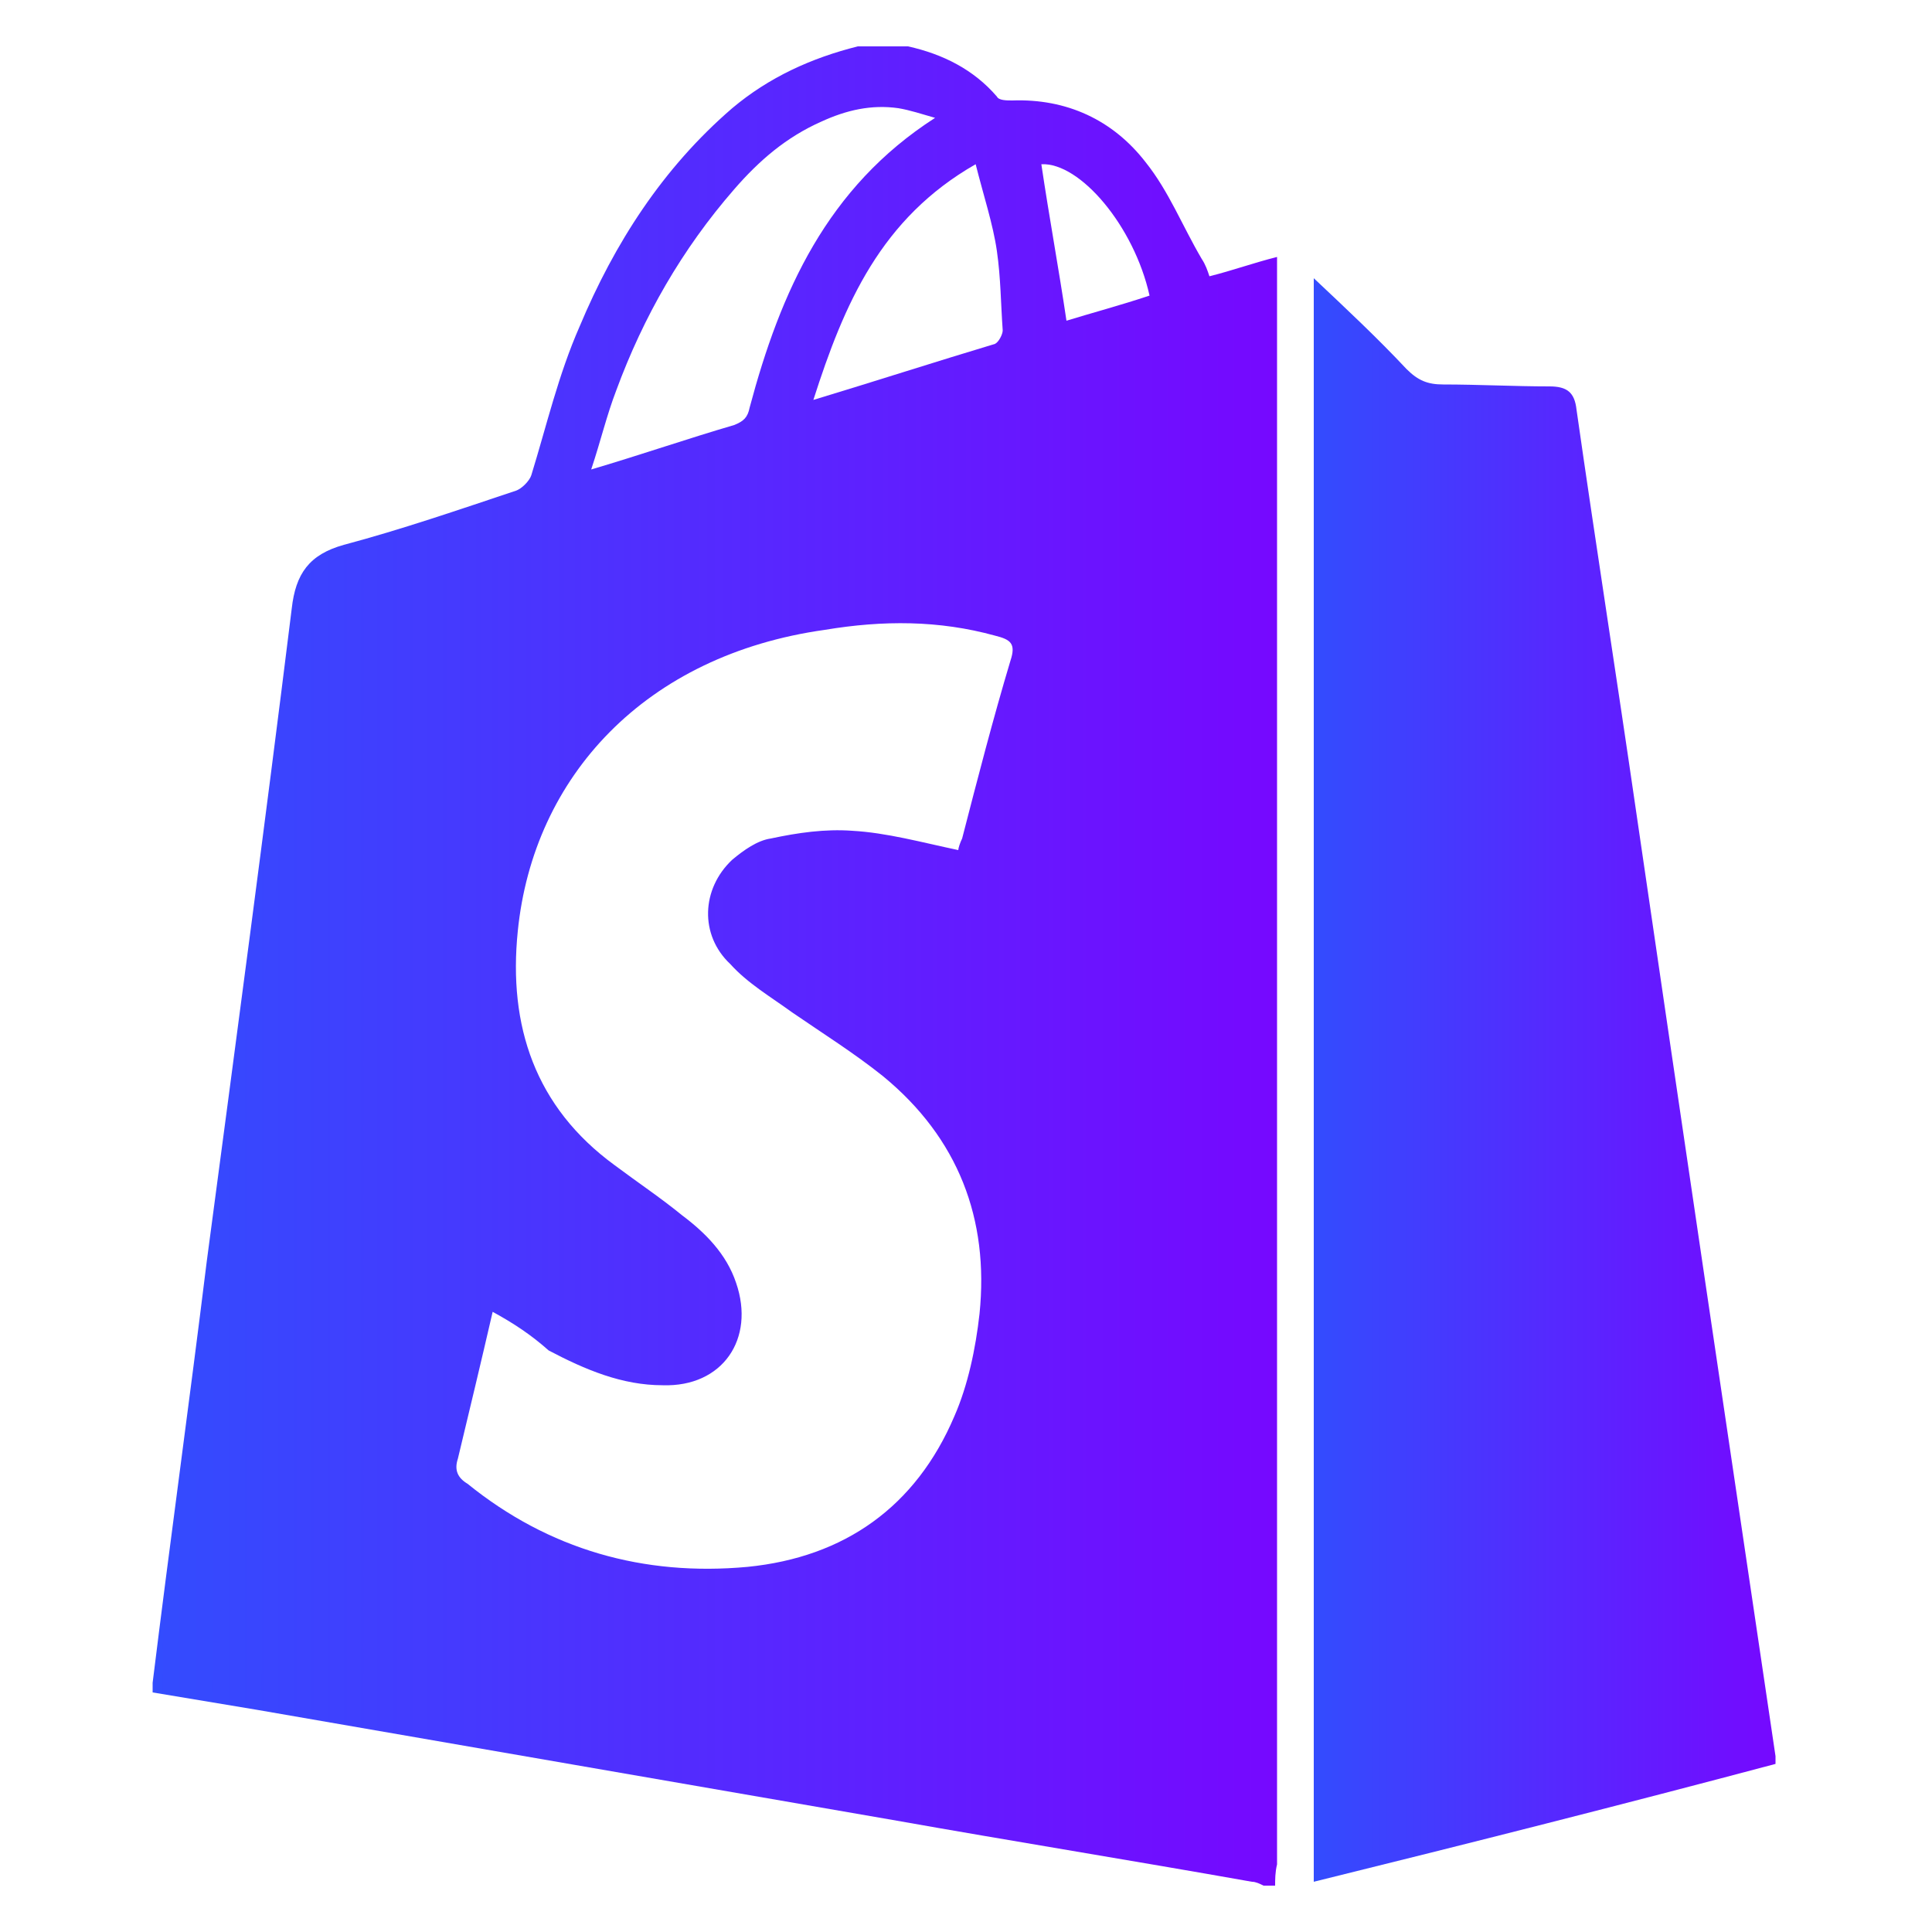
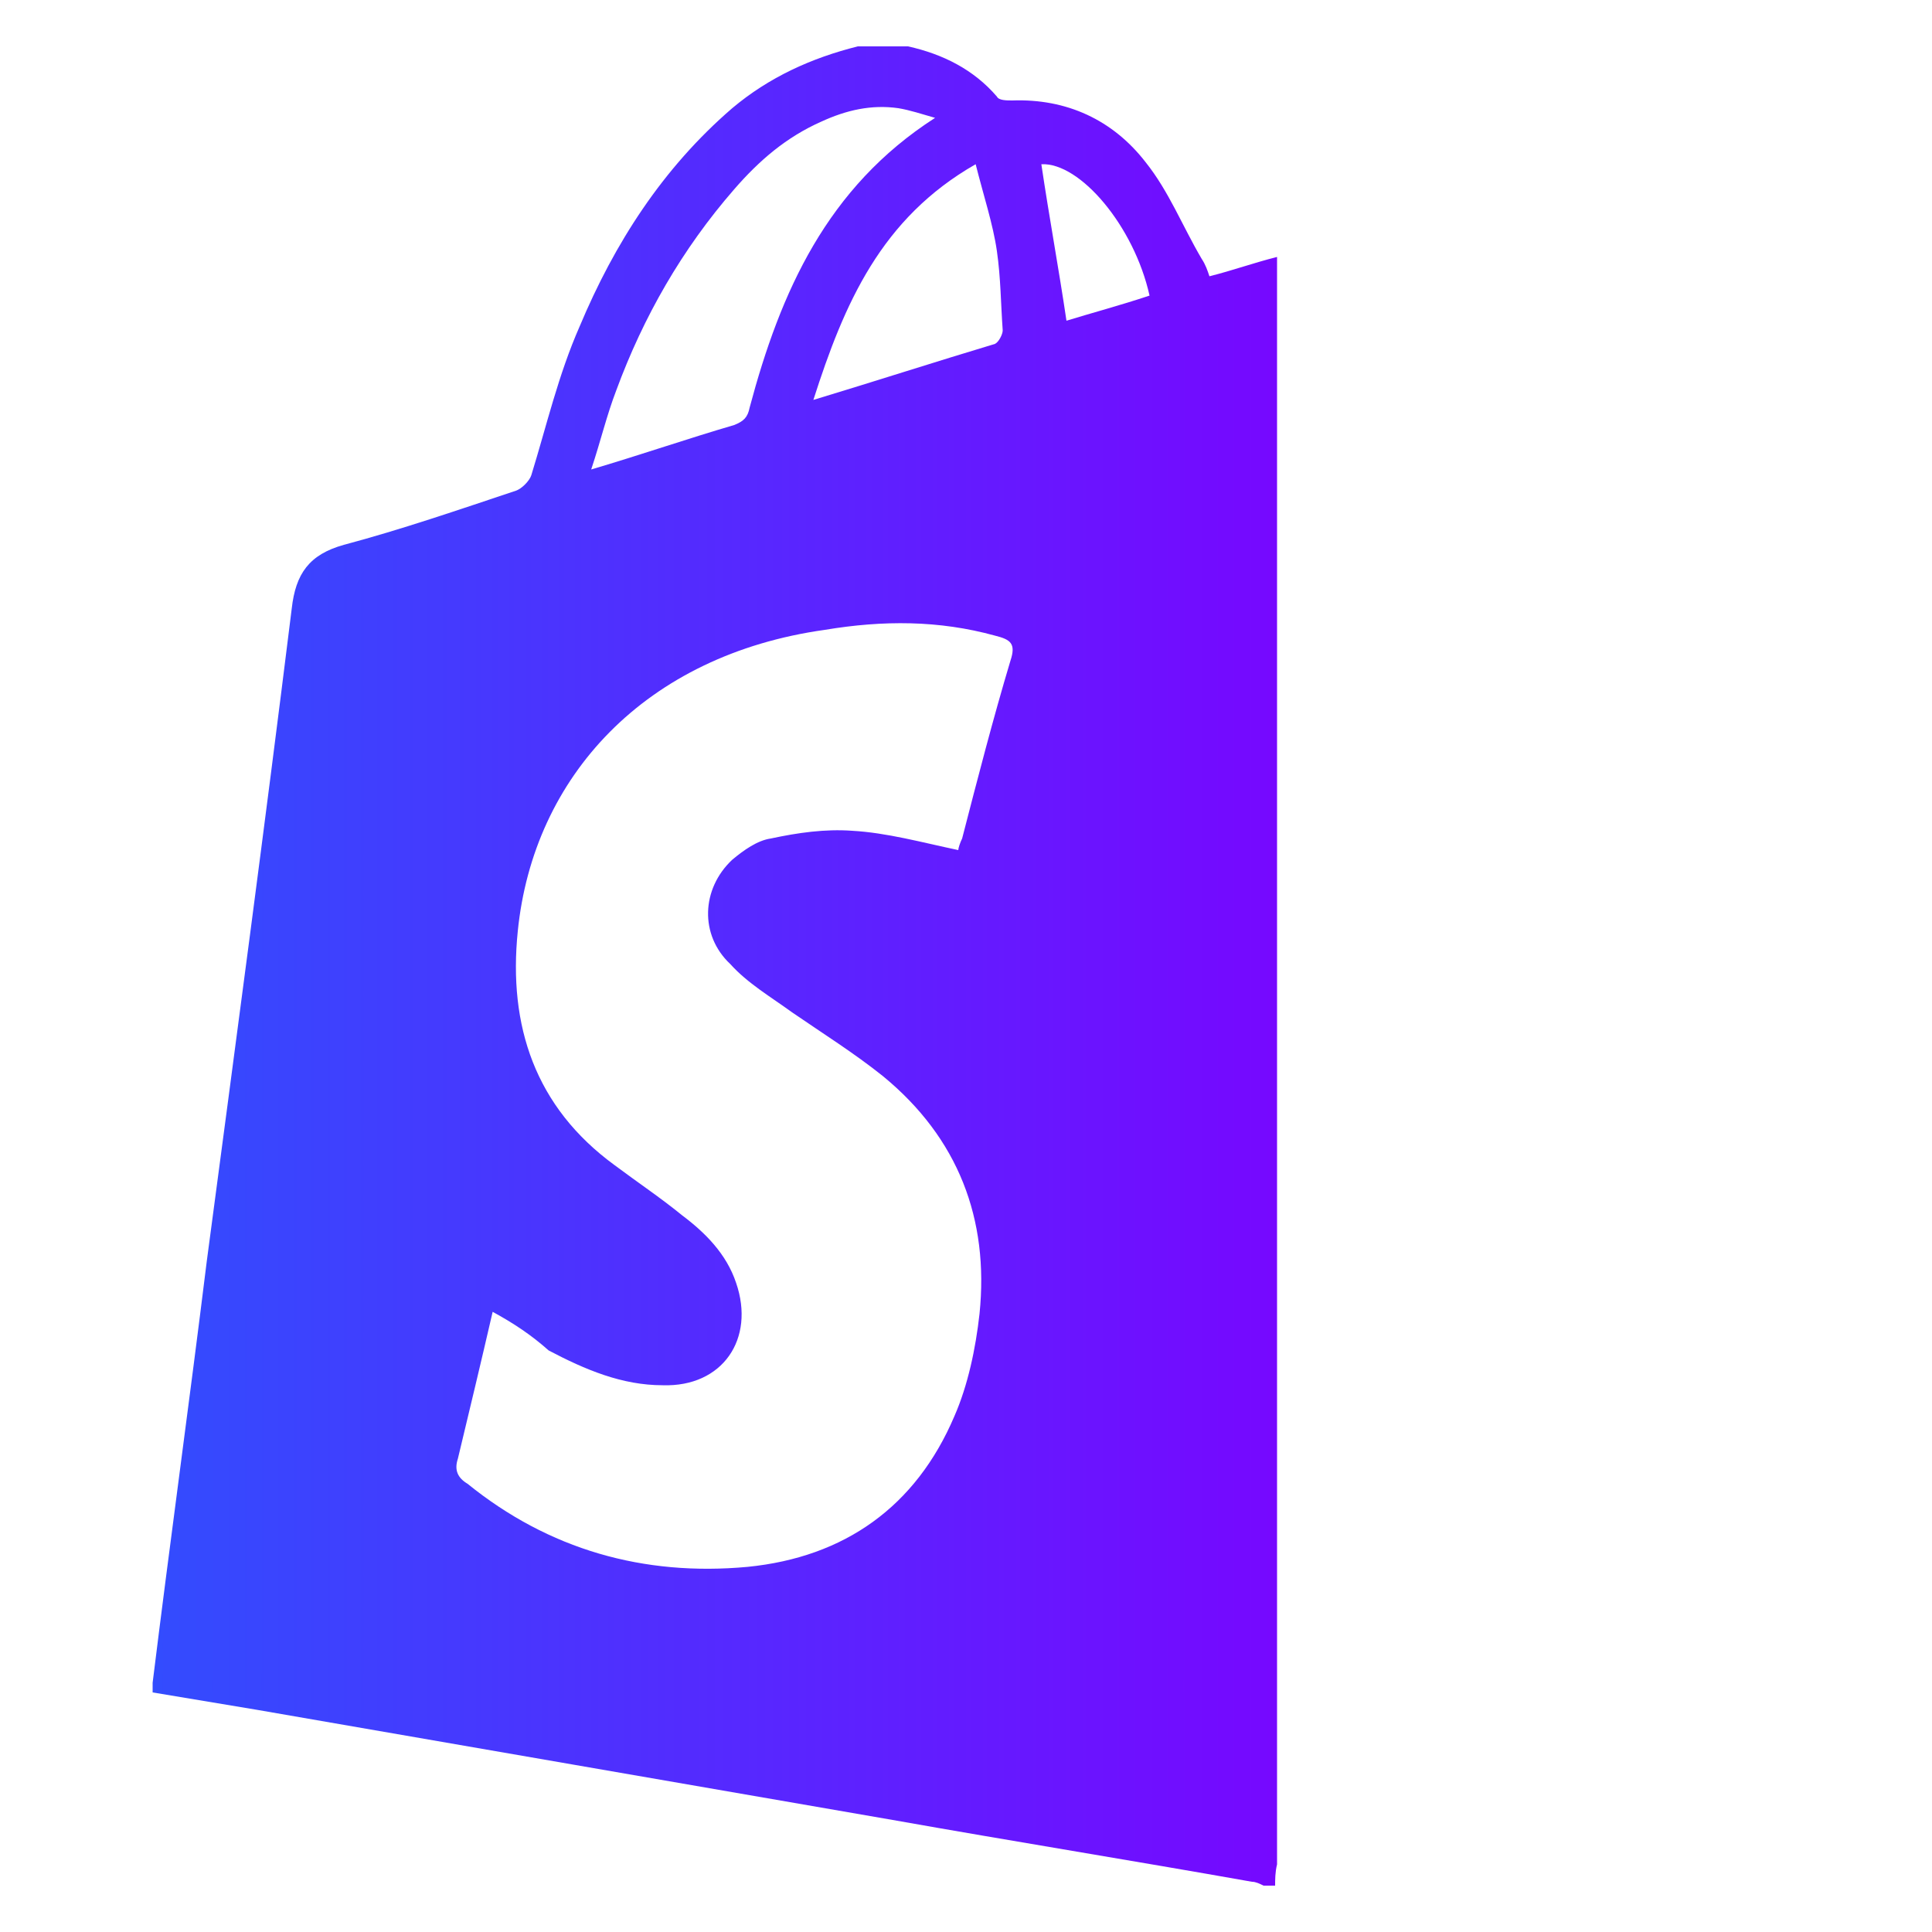
<svg xmlns="http://www.w3.org/2000/svg" version="1.1" id="Capa_1" x="0px" y="0px" width="100px" height="100px" viewBox="0 0 100 100" style="enable-background:new 0 0 100 100;" xml:space="preserve">
  <style type="text/css">
	.st0{fill:url(#SVGID_1_);}
	.st1{fill:url(#SVGID_2_);}
</style>
  <g>
    <linearGradient id="SVGID_1_" gradientUnits="userSpaceOnUse" x1="7.998" y1="50" x2="66.019" y2="50">
      <stop offset="0" style="stop-color:#334CFE" />
      <stop offset="1" style="stop-color:#7608FF" />
    </linearGradient>
    <path class="st0" d="M66,97.6c-0.2,0-0.4,0-0.6,0c-0.2-0.1-0.4-0.2-0.6-0.2c-6.2-1.1-12.4-2.1-18.6-3.2c-11-1.9-21.9-3.8-32.9-5.7   c-1.8-0.3-3.6-0.6-5.4-0.9c0-0.2,0-0.4,0-0.5c0.9-7.3,1.9-14.5,2.8-21.8c1.5-11.3,3-22.5,4.4-33.8c0.2-1.8,0.9-2.8,2.7-3.3   c3-0.8,5.9-1.8,8.9-2.8c0.3-0.1,0.7-0.5,0.8-0.8c0.8-2.6,1.4-5.2,2.5-7.7c1.8-4.3,4.3-8.2,7.9-11.3C39.8,4,42,3,44.4,2.4   c0.9,0,1.7,0,2.6,0c1.8,0.4,3.4,1.2,4.6,2.6c0.1,0.2,0.5,0.2,0.8,0.2c2.8-0.1,5.2,1,6.9,3.2c1.2,1.5,1.9,3.3,2.9,5   c0.2,0.3,0.3,0.6,0.4,0.9c1.2-0.3,2.3-0.7,3.5-1c0,0.5,0,0.9,0,1.2c0,27.3,0,54.7,0,82C66,96.9,66,97.3,66,97.6z M25.5,67.9   c-0.6,2.6-1.2,5.1-1.8,7.6c-0.2,0.6,0,1,0.5,1.3c4.2,3.4,9.1,4.8,14.5,4.3c5-0.5,8.7-3.1,10.7-7.8c0.7-1.6,1.1-3.5,1.3-5.3   c0.5-4.9-1.1-9.1-5-12.3c-1.5-1.2-3.1-2.2-4.7-3.3c-1.1-0.8-2.3-1.5-3.2-2.5c-1.6-1.5-1.5-3.9,0.1-5.4c0.6-0.5,1.3-1,2-1.1   c1.4-0.3,2.8-0.5,4.2-0.4c1.8,0.1,3.6,0.6,5.5,1c0-0.1,0.1-0.4,0.2-0.6c0.8-3.1,1.6-6.2,2.5-9.2c0.3-0.9,0-1.1-0.8-1.3   c-2.9-0.8-5.8-0.8-8.8-0.3c-9.3,1.3-15.1,7.6-15.9,15.6c-0.5,4.9,0.9,9.1,5,12.1c1.2,0.9,2.4,1.7,3.5,2.6c1.2,0.9,2.3,2,2.8,3.5   c1,2.9-0.7,5.4-3.8,5.3c-2.1,0-4-0.8-5.9-1.8C27.5,69.1,26.6,68.5,25.5,67.9z M48.4,6.1c-0.7-0.2-1.3-0.4-1.9-0.5   c-1.4-0.2-2.7,0.1-4,0.7c-1.8,0.8-3.2,2-4.5,3.5c-2.7,3.1-4.7,6.6-6.1,10.4c-0.5,1.3-0.8,2.6-1.3,4.1c2.7-0.8,5-1.6,7.4-2.3   c0.5-0.2,0.7-0.4,0.8-0.9C40.4,15.1,42.8,9.7,48.4,6.1z M42.1,20.7c3.3-1,6.4-2,9.4-2.9c0.2-0.1,0.4-0.5,0.4-0.7   c-0.1-1.4-0.1-2.7-0.3-4.1c-0.2-1.4-0.7-2.9-1.1-4.5C45.6,11.3,43.7,15.7,42.1,20.7z M59.5,15.3c-0.8-3.6-3.6-6.9-5.6-6.8   c0.4,2.7,0.9,5.4,1.3,8.1C56.5,16.2,58,15.8,59.5,15.3z" />
    <linearGradient id="SVGID_2_" gradientUnits="userSpaceOnUse" x1="68.026" y1="55.87" x2="92.002" y2="55.87">
      <stop offset="0" style="stop-color:#334CFE" />
      <stop offset="1" style="stop-color:#7608FF" />
    </linearGradient>
-     <path class="st1" d="M68,97.4c0-27.7,0-55.2,0-83c1.7,1.6,3.3,3.1,4.8,4.7c0.6,0.6,1.1,0.8,1.9,0.8c1.8,0,3.7,0.1,5.5,0.1   c0.9,0,1.3,0.3,1.4,1.2c1,7,2.1,14,3.1,20.9c1.2,8.2,2.4,16.4,3.6,24.5c1.2,8.1,2.4,16.2,3.6,24.3c0,0.1,0,0.2,0,0.4   C84,93.4,76.1,95.4,68,97.4z" />
  </g>
</svg>